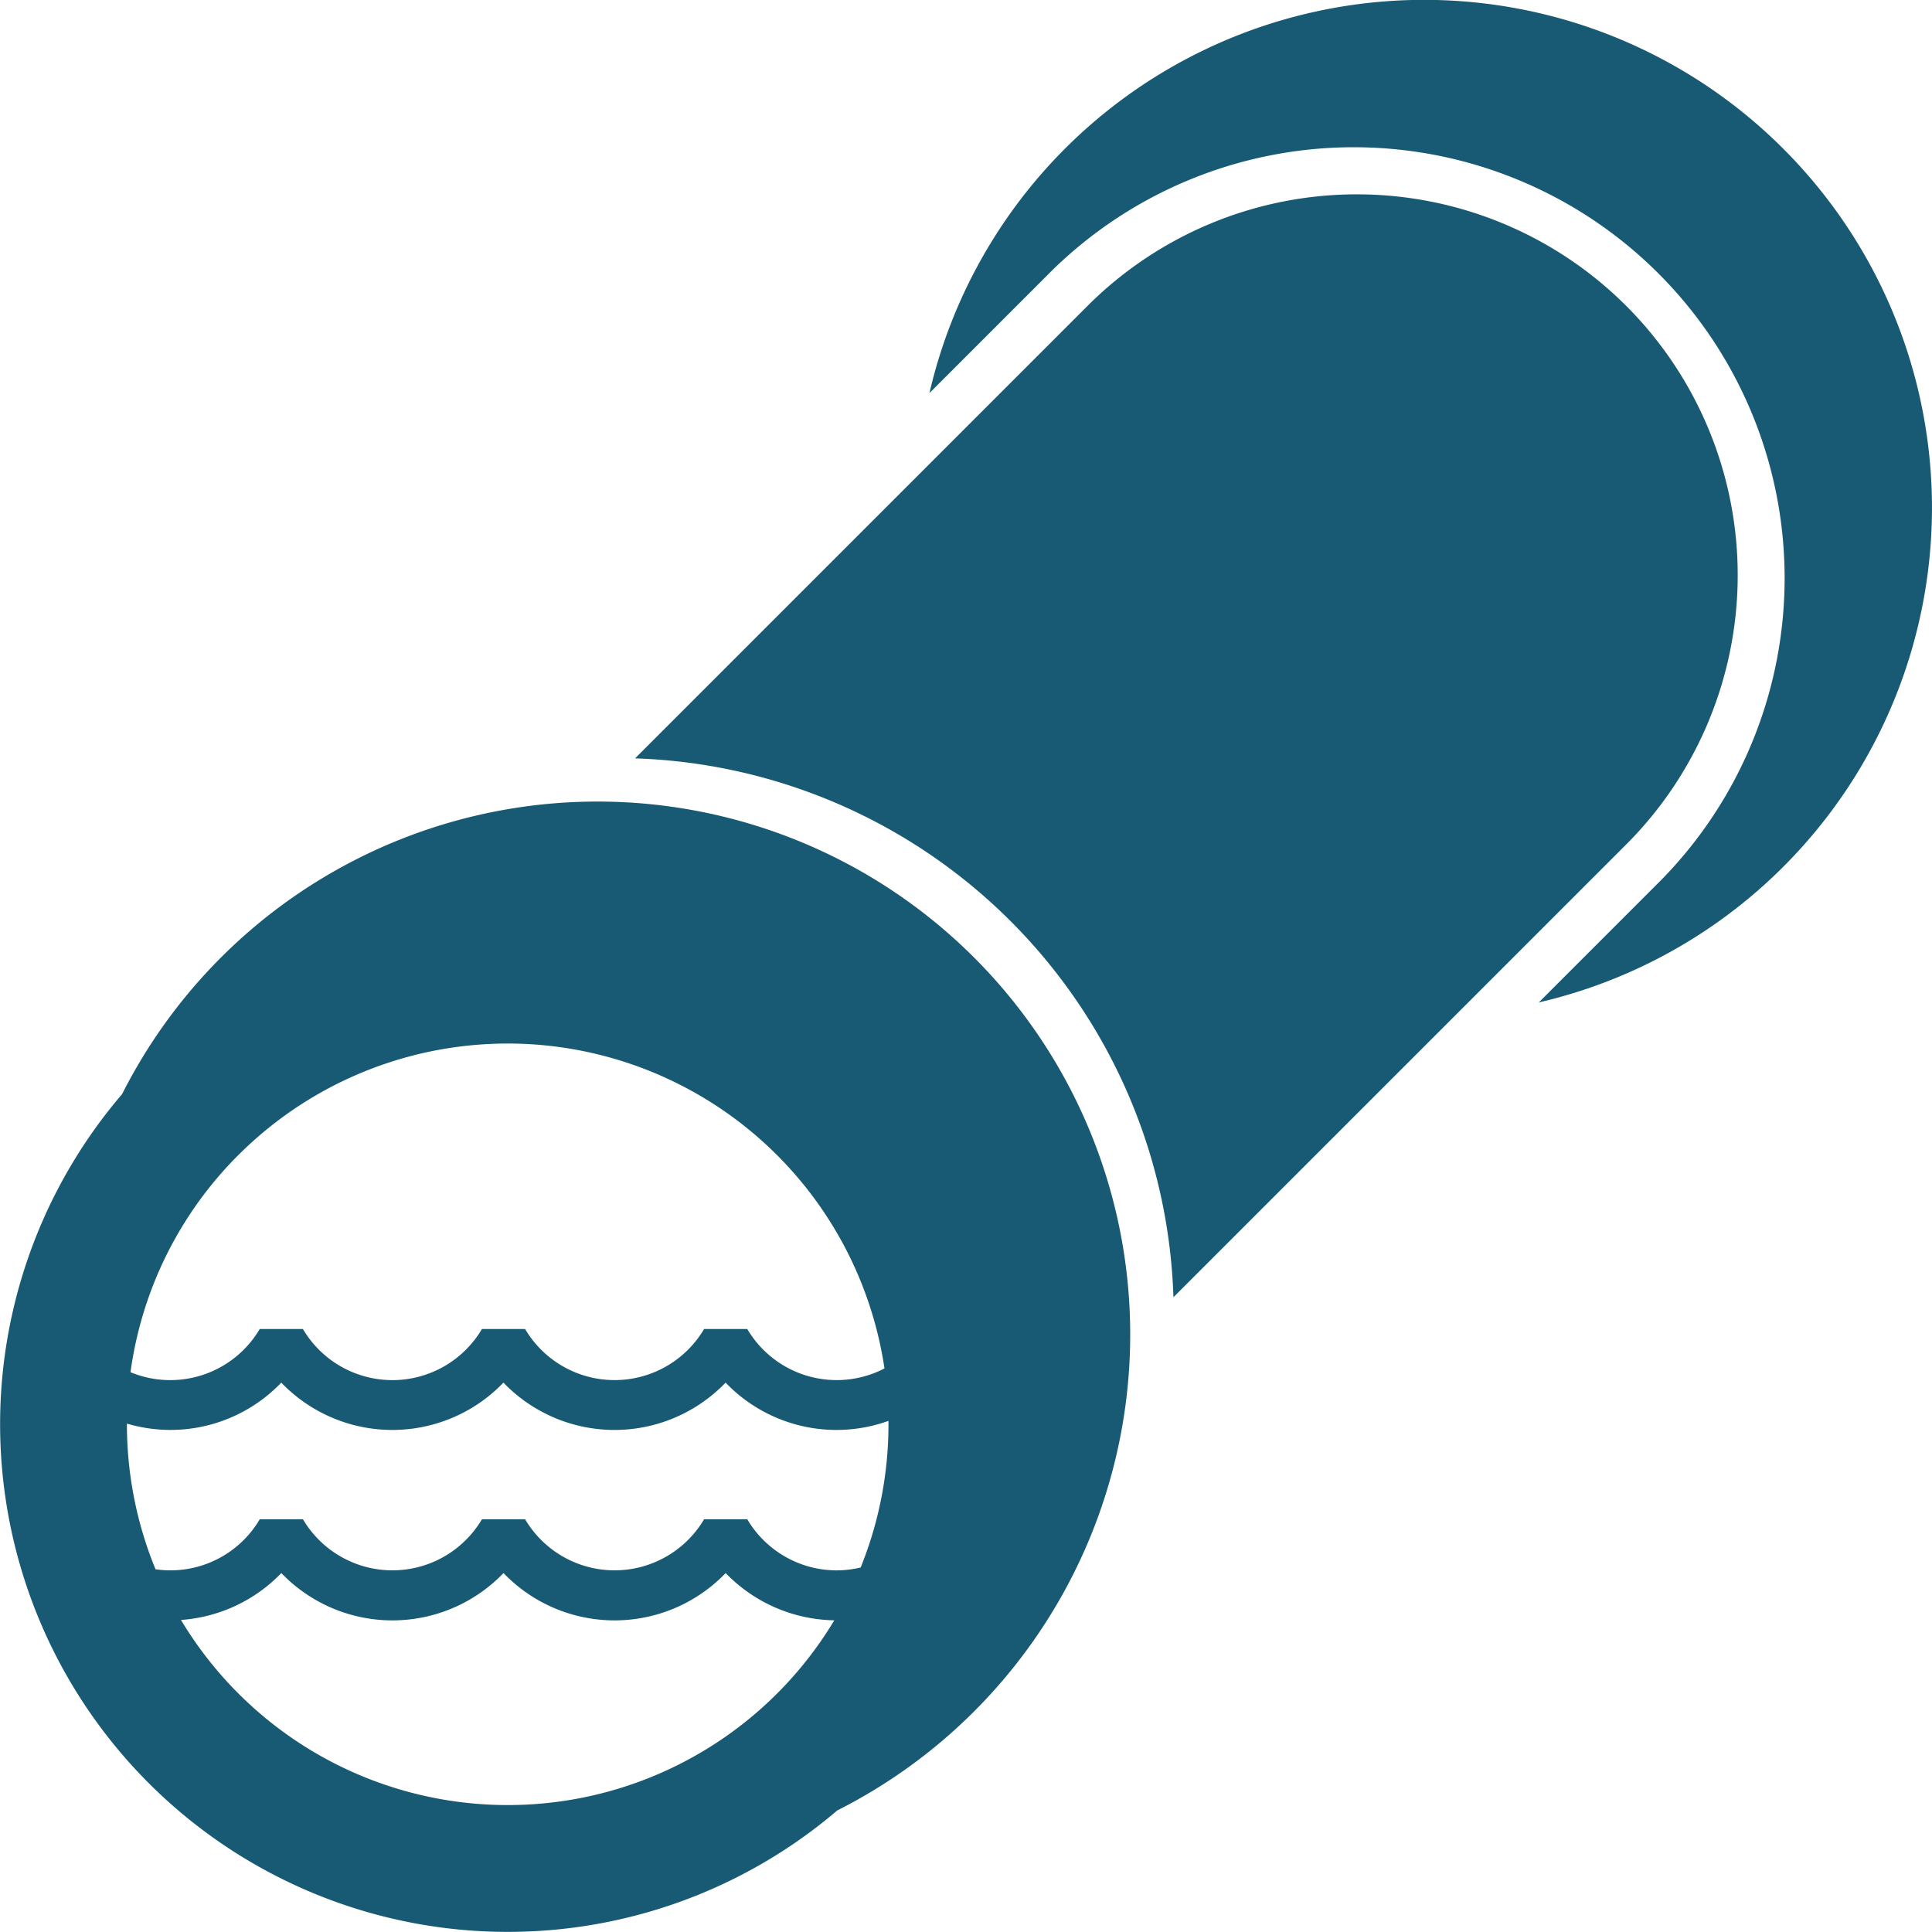
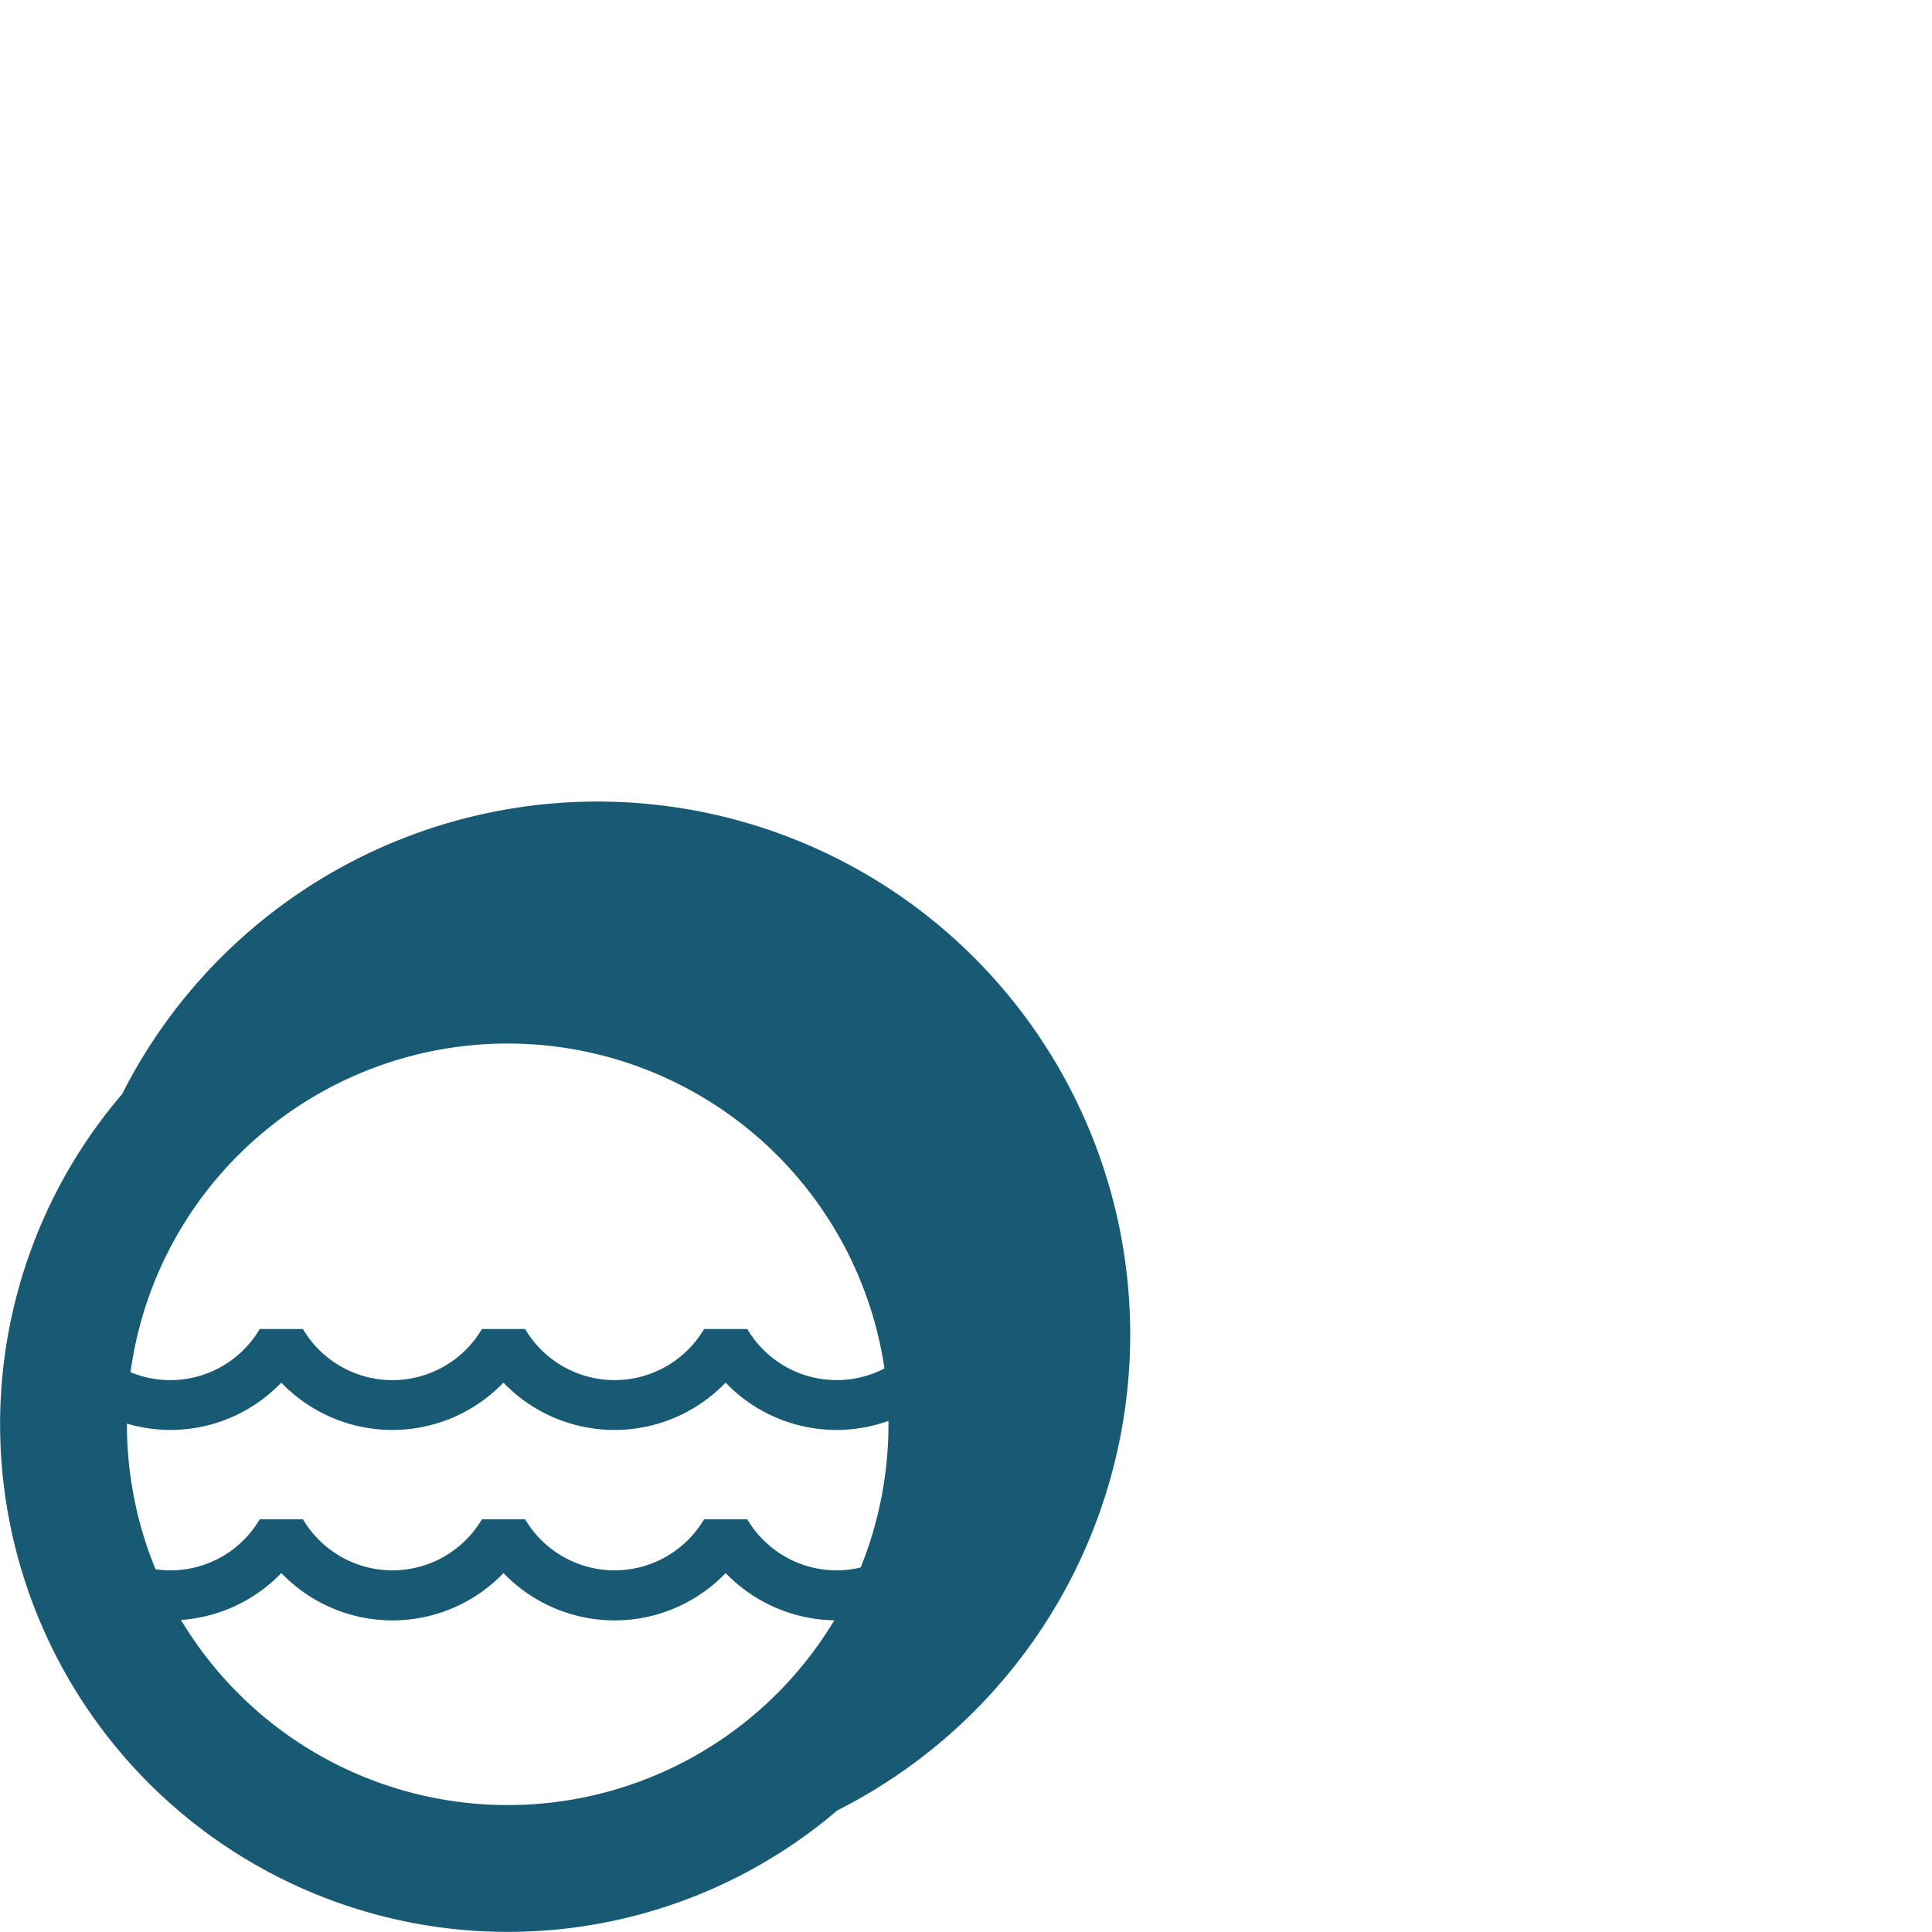
<svg xmlns="http://www.w3.org/2000/svg" id="BORIS_Icon_Kanalsanierung_blau" width="58.831" height="58.831" viewBox="0 0 58.831 58.831">
  <g id="Gruppe_611" data-name="Gruppe 611" transform="translate(28.306 0)">
-     <path id="Pfad_379" data-name="Pfad 379" d="M682.592,2578.724a15.461,15.461,0,0,0-26,7.441l3.734-3.734a13.121,13.121,0,0,1,18.555,18.555l-3.734,3.734a15.462,15.462,0,0,0,7.441-26Z" transform="translate(-656.596 -2574.195)" fill="#185a73" />
-   </g>
+     </g>
  <g id="Gruppe_612" data-name="Gruppe 612" transform="translate(19.337 5.916)">
-     <path id="Pfad_380" data-name="Pfad 380" d="M640.128,2608.363h0a11.6,11.6,0,0,0-16.4,0l-13.78,13.78a16.956,16.956,0,0,1,16.394,16.409l13.787-13.787A11.6,11.6,0,0,0,640.128,2608.363Z" transform="translate(-609.947 -2604.966)" fill="#185a73" />
-   </g>
+     </g>
  <path id="Pfad_381" data-name="Pfad 381" d="M539.037,2705.921a16.217,16.217,0,0,0-25.949,4.151,15.459,15.459,0,0,0,21.777,21.814,16.234,16.234,0,0,0,4.171-25.966Zm-4.188,18.655a3.164,3.164,0,0,1-2.725-1.556h-1.315a3.165,3.165,0,0,1-5.45,0h-1.315a3.165,3.165,0,0,1-5.45,0h-1.315a3.156,3.156,0,0,1-3.174,1.523,11.613,11.613,0,0,1-.871-4.436,4.67,4.67,0,0,0,4.7-1.248,4.69,4.69,0,0,0,6.765,0,4.69,4.69,0,0,0,6.765,0,4.676,4.676,0,0,0,4.959,1.165,11.618,11.618,0,0,1-.846,4.464A3.156,3.156,0,0,1,534.849,2724.576Zm-18.219-12.649a11.6,11.6,0,0,1,19.672,6.5,3.16,3.16,0,0,1-4.178-1.2h-1.315a3.165,3.165,0,0,1-5.45,0h-1.315a3.165,3.165,0,0,1-5.451,0h-1.315a3.163,3.163,0,0,1-3.935,1.315A11.544,11.544,0,0,1,516.629,2711.927Zm0,16.4a11.6,11.6,0,0,1-1.75-2.241,4.7,4.7,0,0,0,3.056-1.428,4.69,4.69,0,0,0,6.765,0,4.69,4.69,0,0,0,6.765,0,4.705,4.705,0,0,0,3.308,1.439,11.6,11.6,0,0,1-18.144,2.23Z" transform="translate(-509.369 -2676.757)" fill="#185a73" />
</svg>